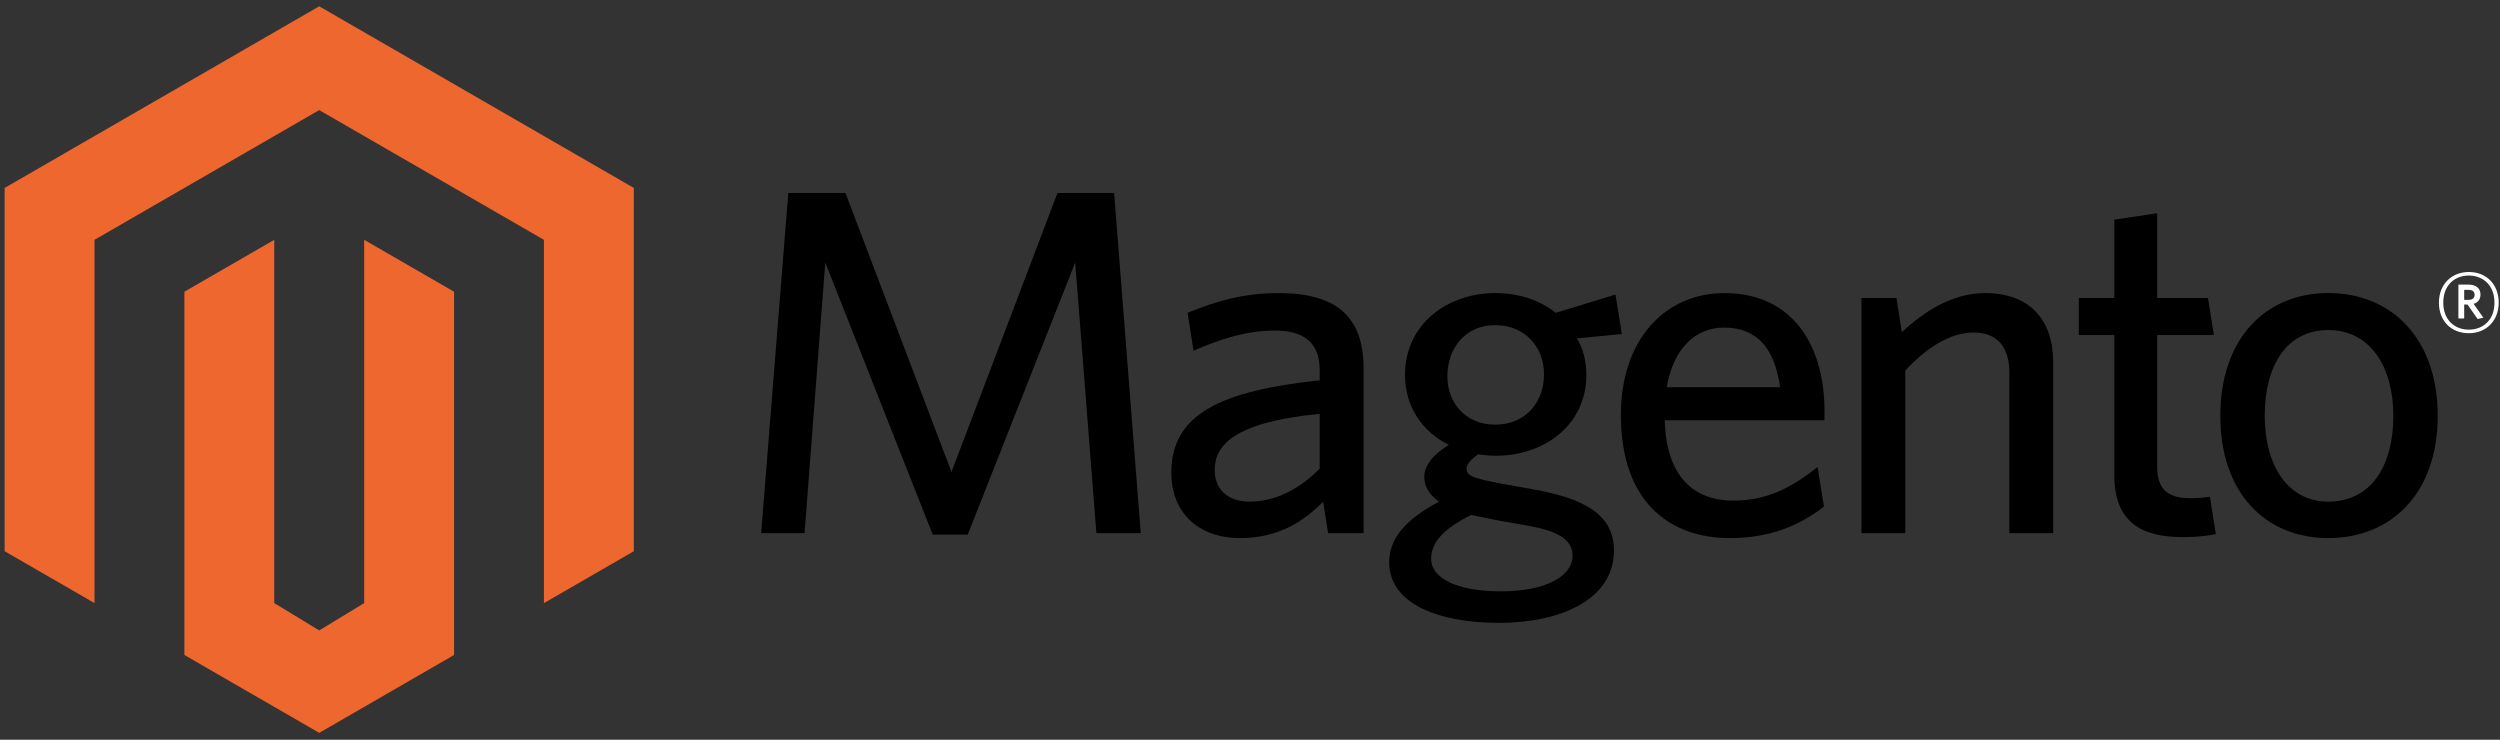
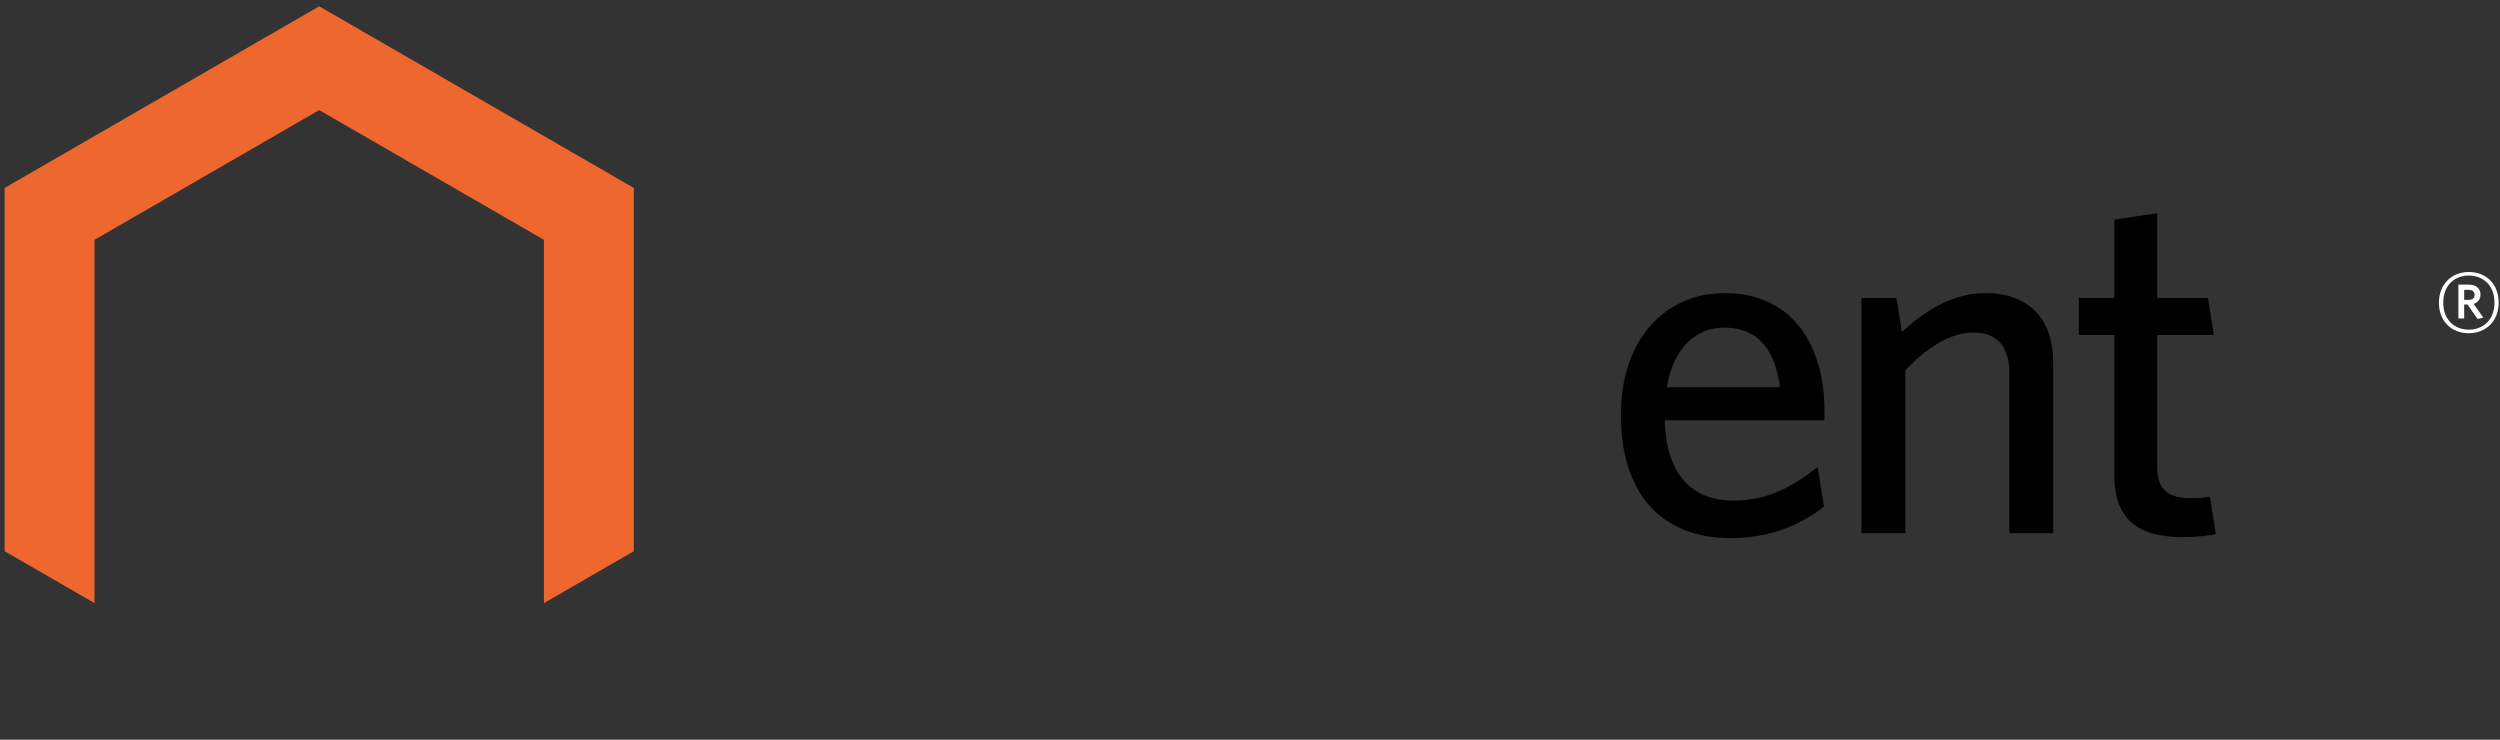
<svg xmlns="http://www.w3.org/2000/svg" version="1.1" id="Layer_1" x="0px" y="0px" width="189.25px" height="56px" viewBox="0 0 189.25 56" enable-background="new 0 0 189.25 56" xml:space="preserve">
  <rect x="0" y="0" width="189.25" height="56" fill="#333333" stroke="none" />
  <g>
-     <polygon points="82.997,40.359 81.393,19.872 73.257,40.471 70.607,40.471 62.473,19.872 60.906,40.359 57.621,40.359    59.673,14.611 64.003,14.611 72.027,35.73 80.05,14.611 84.34,14.611 86.355,40.359  " />
    <g>
-       <path d="M100.536,40.359l-0.374-2.387c-1.416,1.452-3.357,2.76-6.268,2.76c-3.21,0-5.225-1.939-5.225-4.963    c0-4.441,3.806-6.193,11.233-6.979v-0.746c0-2.239-1.344-3.022-3.396-3.022c-2.165,0-4.218,0.671-6.157,1.529l-0.448-2.872    c2.127-0.859,4.143-1.492,6.904-1.492c4.328,0,6.42,1.752,6.42,5.708v12.464H100.536z M99.902,31.328    c-6.57,0.635-7.951,2.426-7.951,4.255c0,1.455,0.972,2.39,2.652,2.39c1.94,0,3.807-0.972,5.299-2.502V31.328z" />
-       <path d="M122.291,22.299l0.484,2.984l-3.396,0.335c0.483,0.822,0.708,1.755,0.708,2.762c0,3.808-3.21,6.12-6.829,6.12    c-0.446,0-0.896-0.037-1.344-0.111c-0.521,0.336-0.896,0.75-0.896,1.082c0,0.635,0.633,0.785,3.768,1.346l1.271,0.225    c3.771,0.671,6.121,1.863,6.121,4.627c0,3.729-4.068,5.482-8.695,5.482s-8.321-1.455-8.321-4.588c0-1.83,1.271-3.248,3.769-4.59    c-0.783-0.561-1.117-1.195-1.117-1.867c0-0.857,0.67-1.717,1.865-2.426c-1.979-0.971-3.32-2.873-3.32-5.3    c0-3.843,3.207-6.193,6.826-6.193c1.791,0,3.359,0.521,4.592,1.492L122.291,22.299z M108.336,42.3    c0,1.419,1.828,2.464,5.297,2.464c3.473,0,5.411-1.193,5.411-2.687c0-1.085-0.819-1.828-3.356-2.276l-2.127-0.375    c-0.972-0.185-1.492-0.298-2.201-0.445C109.27,40.023,108.336,41.068,108.336,42.3 M113.186,24.611    c-2.235,0-3.619,1.718-3.619,3.882c0,2.053,1.42,3.653,3.619,3.653c2.278,0,3.694-1.676,3.694-3.806    C116.88,26.215,115.389,24.611,113.186,24.611" />
      <path d="M138.113,31.813h-12.092c0.11,4.144,2.088,6.082,5.188,6.082c2.577,0,4.441-1.006,6.382-2.537l0.483,2.986    c-1.901,1.492-4.178,2.389-7.124,2.389c-4.63,0-8.249-2.801-8.249-9.33c0-5.709,3.359-9.216,7.837-9.216    c5.187,0,7.576,3.992,7.576,8.917L138.113,31.813L138.113,31.813z M130.501,24.798c-2.053,0-3.806,1.456-4.328,4.515h8.583    C134.346,26.439,133.076,24.798,130.501,24.798" />
      <path d="M152.107,40.359V28.231c0-1.828-0.784-3.06-2.727-3.06c-1.753,0-3.545,1.158-5.148,2.873v12.315h-3.32V22.56h2.648    l0.41,2.574c1.68-1.529,3.771-2.947,6.307-2.947c3.357,0,5.149,2.014,5.149,5.223v12.949H152.107z" />
      <path d="M165.241,40.659c-3.134,0-5.187-1.119-5.187-4.704V25.358h-2.688V22.56h2.688v-5.934l3.246-0.484v6.418h3.844l0.447,2.798    h-4.291v10c0,1.459,0.6,2.354,2.465,2.354c0.596,0,1.116-0.036,1.526-0.112l0.449,2.834    C167.184,40.546,166.4,40.659,165.241,40.659" />
-       <path d="M176.252,40.732c-4.738,0-8.174-3.396-8.174-9.256s3.436-9.292,8.174-9.292c4.773,0,8.284,3.432,8.284,9.292    C184.536,37.338,181.025,40.732,176.252,40.732 M176.252,24.984c-3.21,0-4.813,2.762-4.813,6.495c0,3.658,1.679,6.494,4.813,6.494    c3.284,0,4.925-2.764,4.925-6.494C181.177,27.821,179.461,24.984,176.252,24.984" />
      <path fill="#FFFFFF" d="M186.889,25.224c-1.336,0-2.263-0.928-2.263-2.312c0-1.375,0.947-2.322,2.263-2.322    c1.336,0,2.262,0.937,2.262,2.322C189.15,24.288,188.204,25.224,186.889,25.224 M186.889,20.859c-1.076,0-1.934,0.738-1.934,2.053    c0,1.306,0.857,2.042,1.934,2.042c1.086,0,1.943-0.736,1.943-2.042C188.832,21.597,187.964,20.859,186.889,20.859 M187.555,24.148    l-0.765-1.097h-0.251v1.057h-0.438v-2.562h0.776c0.539,0,0.896,0.269,0.896,0.749c0,0.369-0.199,0.608-0.52,0.708l0.737,1.047    L187.555,24.148z M186.879,21.945h-0.34v0.757h0.318c0.289,0,0.471-0.12,0.471-0.378    C187.328,22.074,187.167,21.945,186.879,21.945" />
      <polygon fill="#EE672F" points="47.98,14.227 47.98,41.727 41.176,45.654 41.176,18.155 24.164,8.333 7.154,18.154 7.154,45.654     0.35,41.727 0.35,14.227 24.164,0.477   " />
-       <polygon fill="#EE672F" points="24.166,55.477 13.958,49.582 13.958,22.083 20.762,18.154 20.762,45.654 24.164,47.723     27.568,45.654 27.568,18.155 34.373,22.083 34.373,49.582   " />
    </g>
  </g>
</svg>